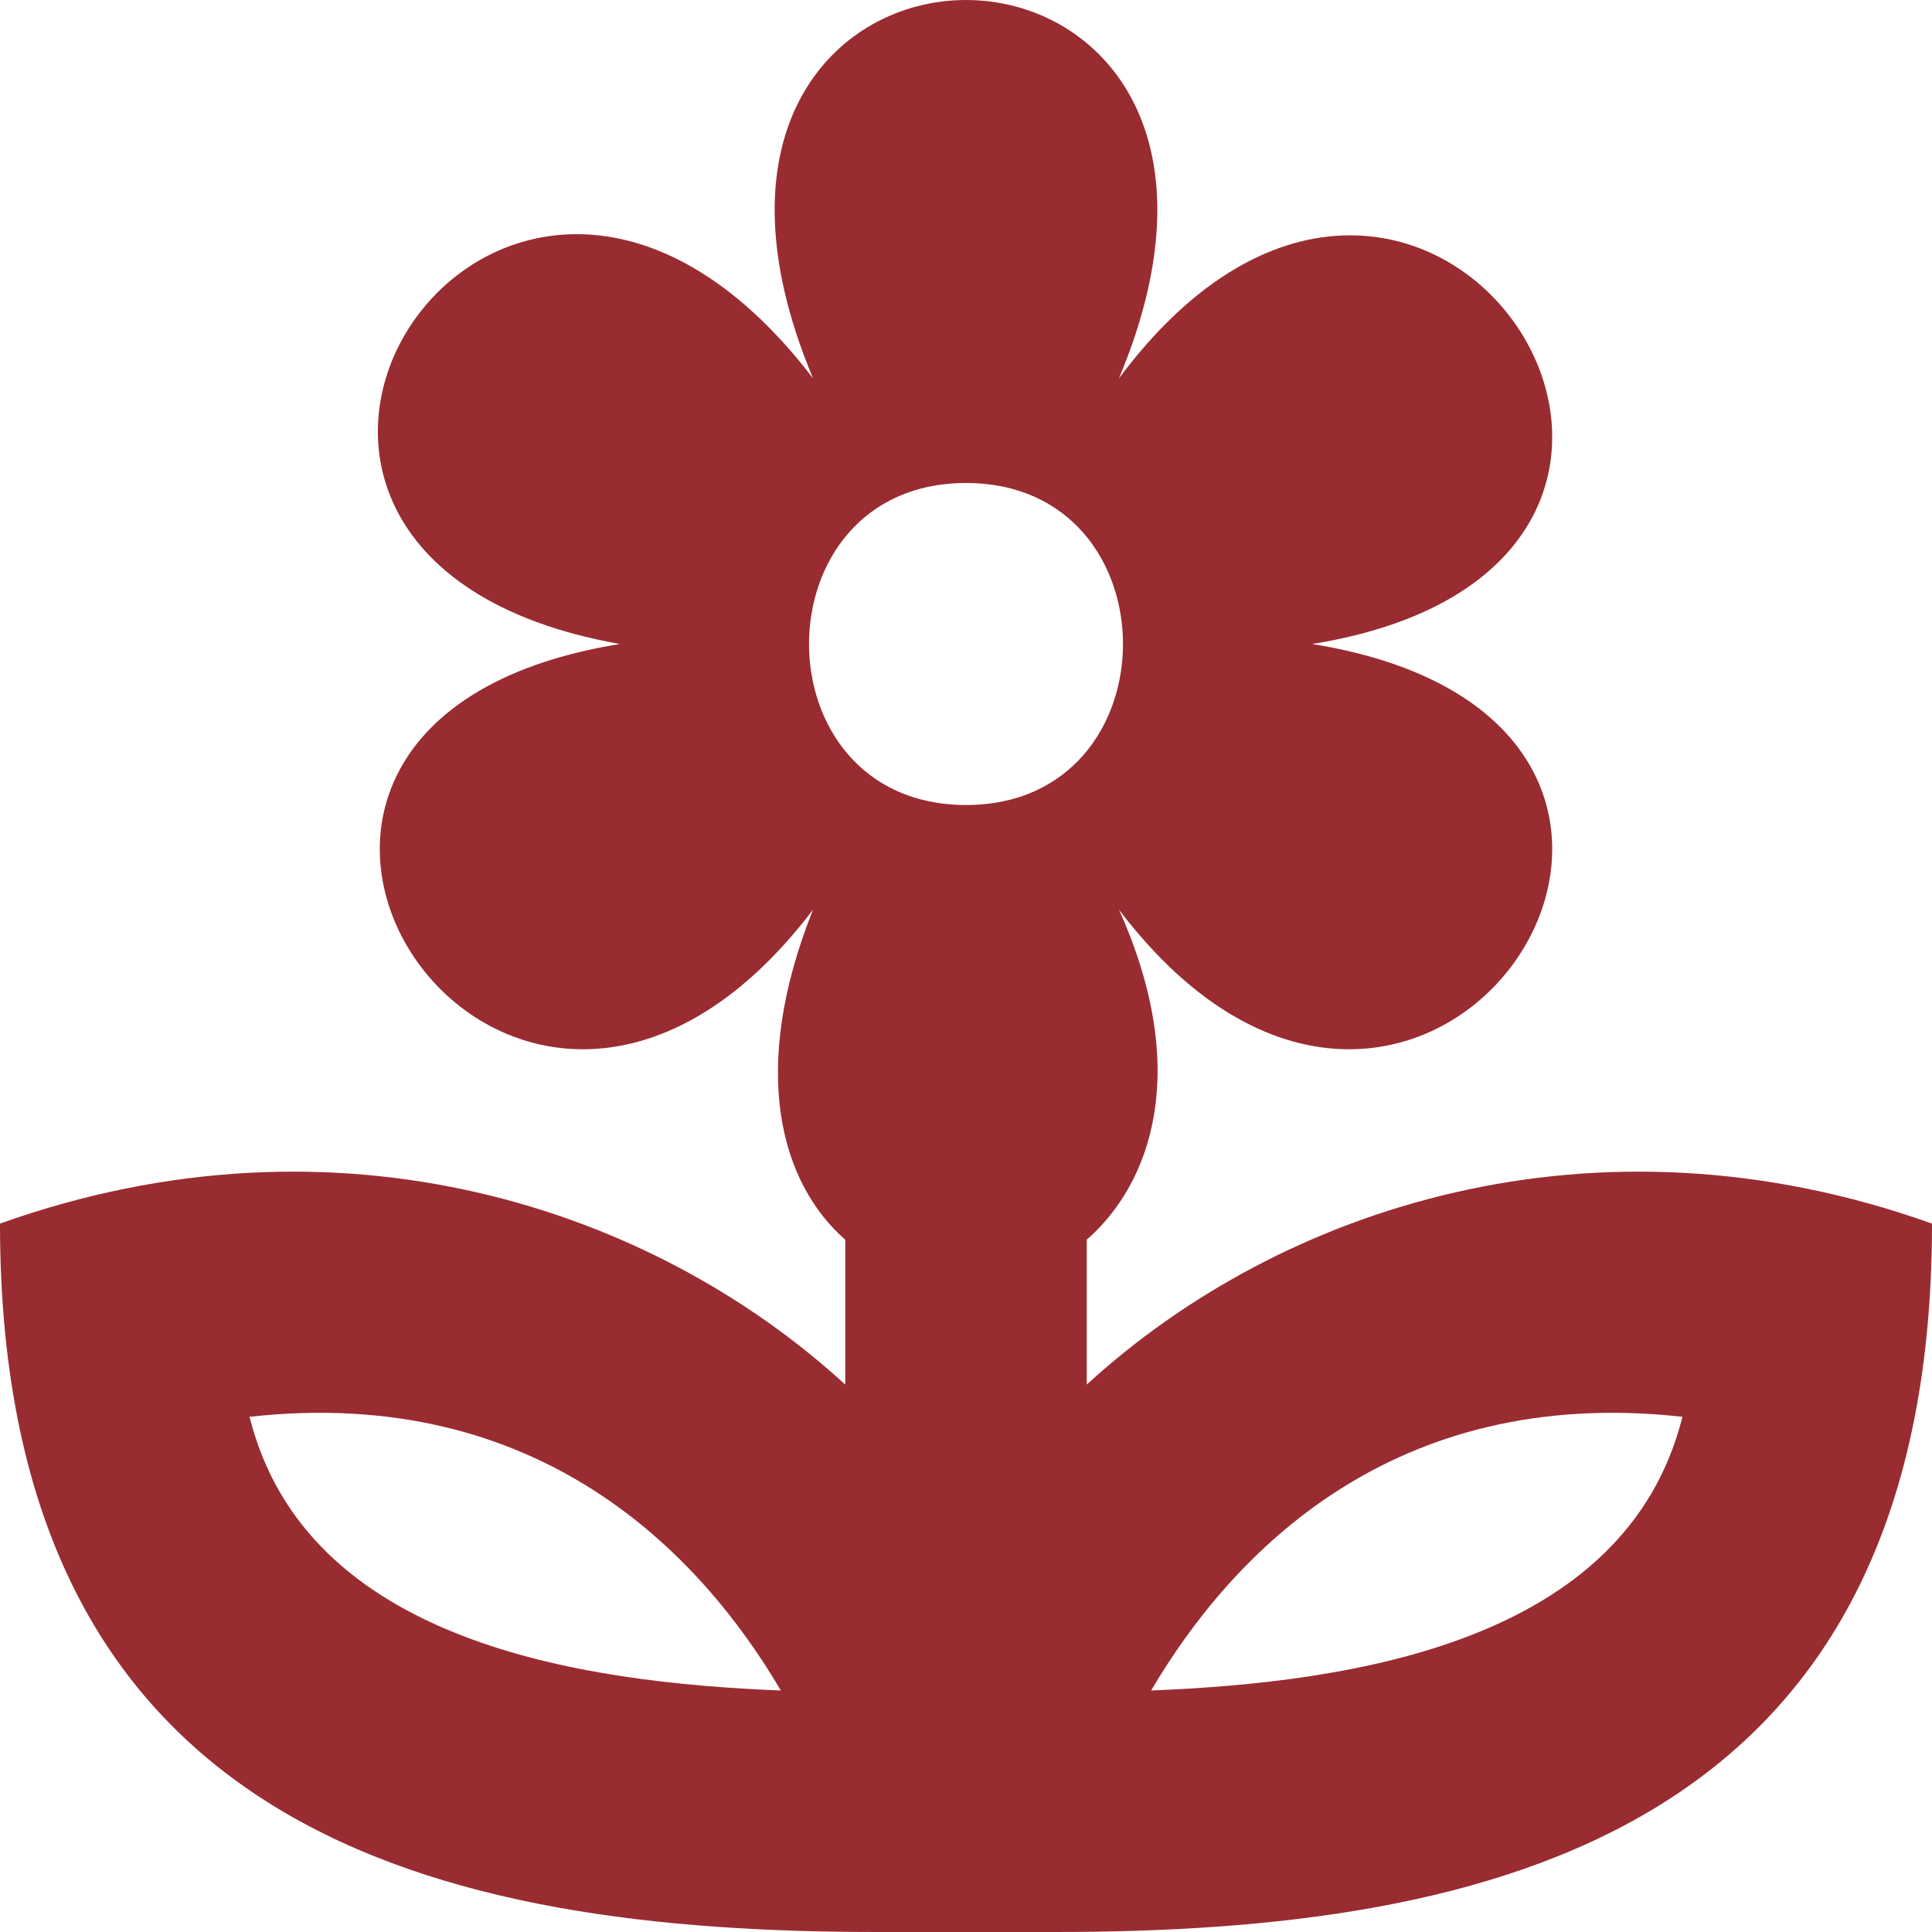
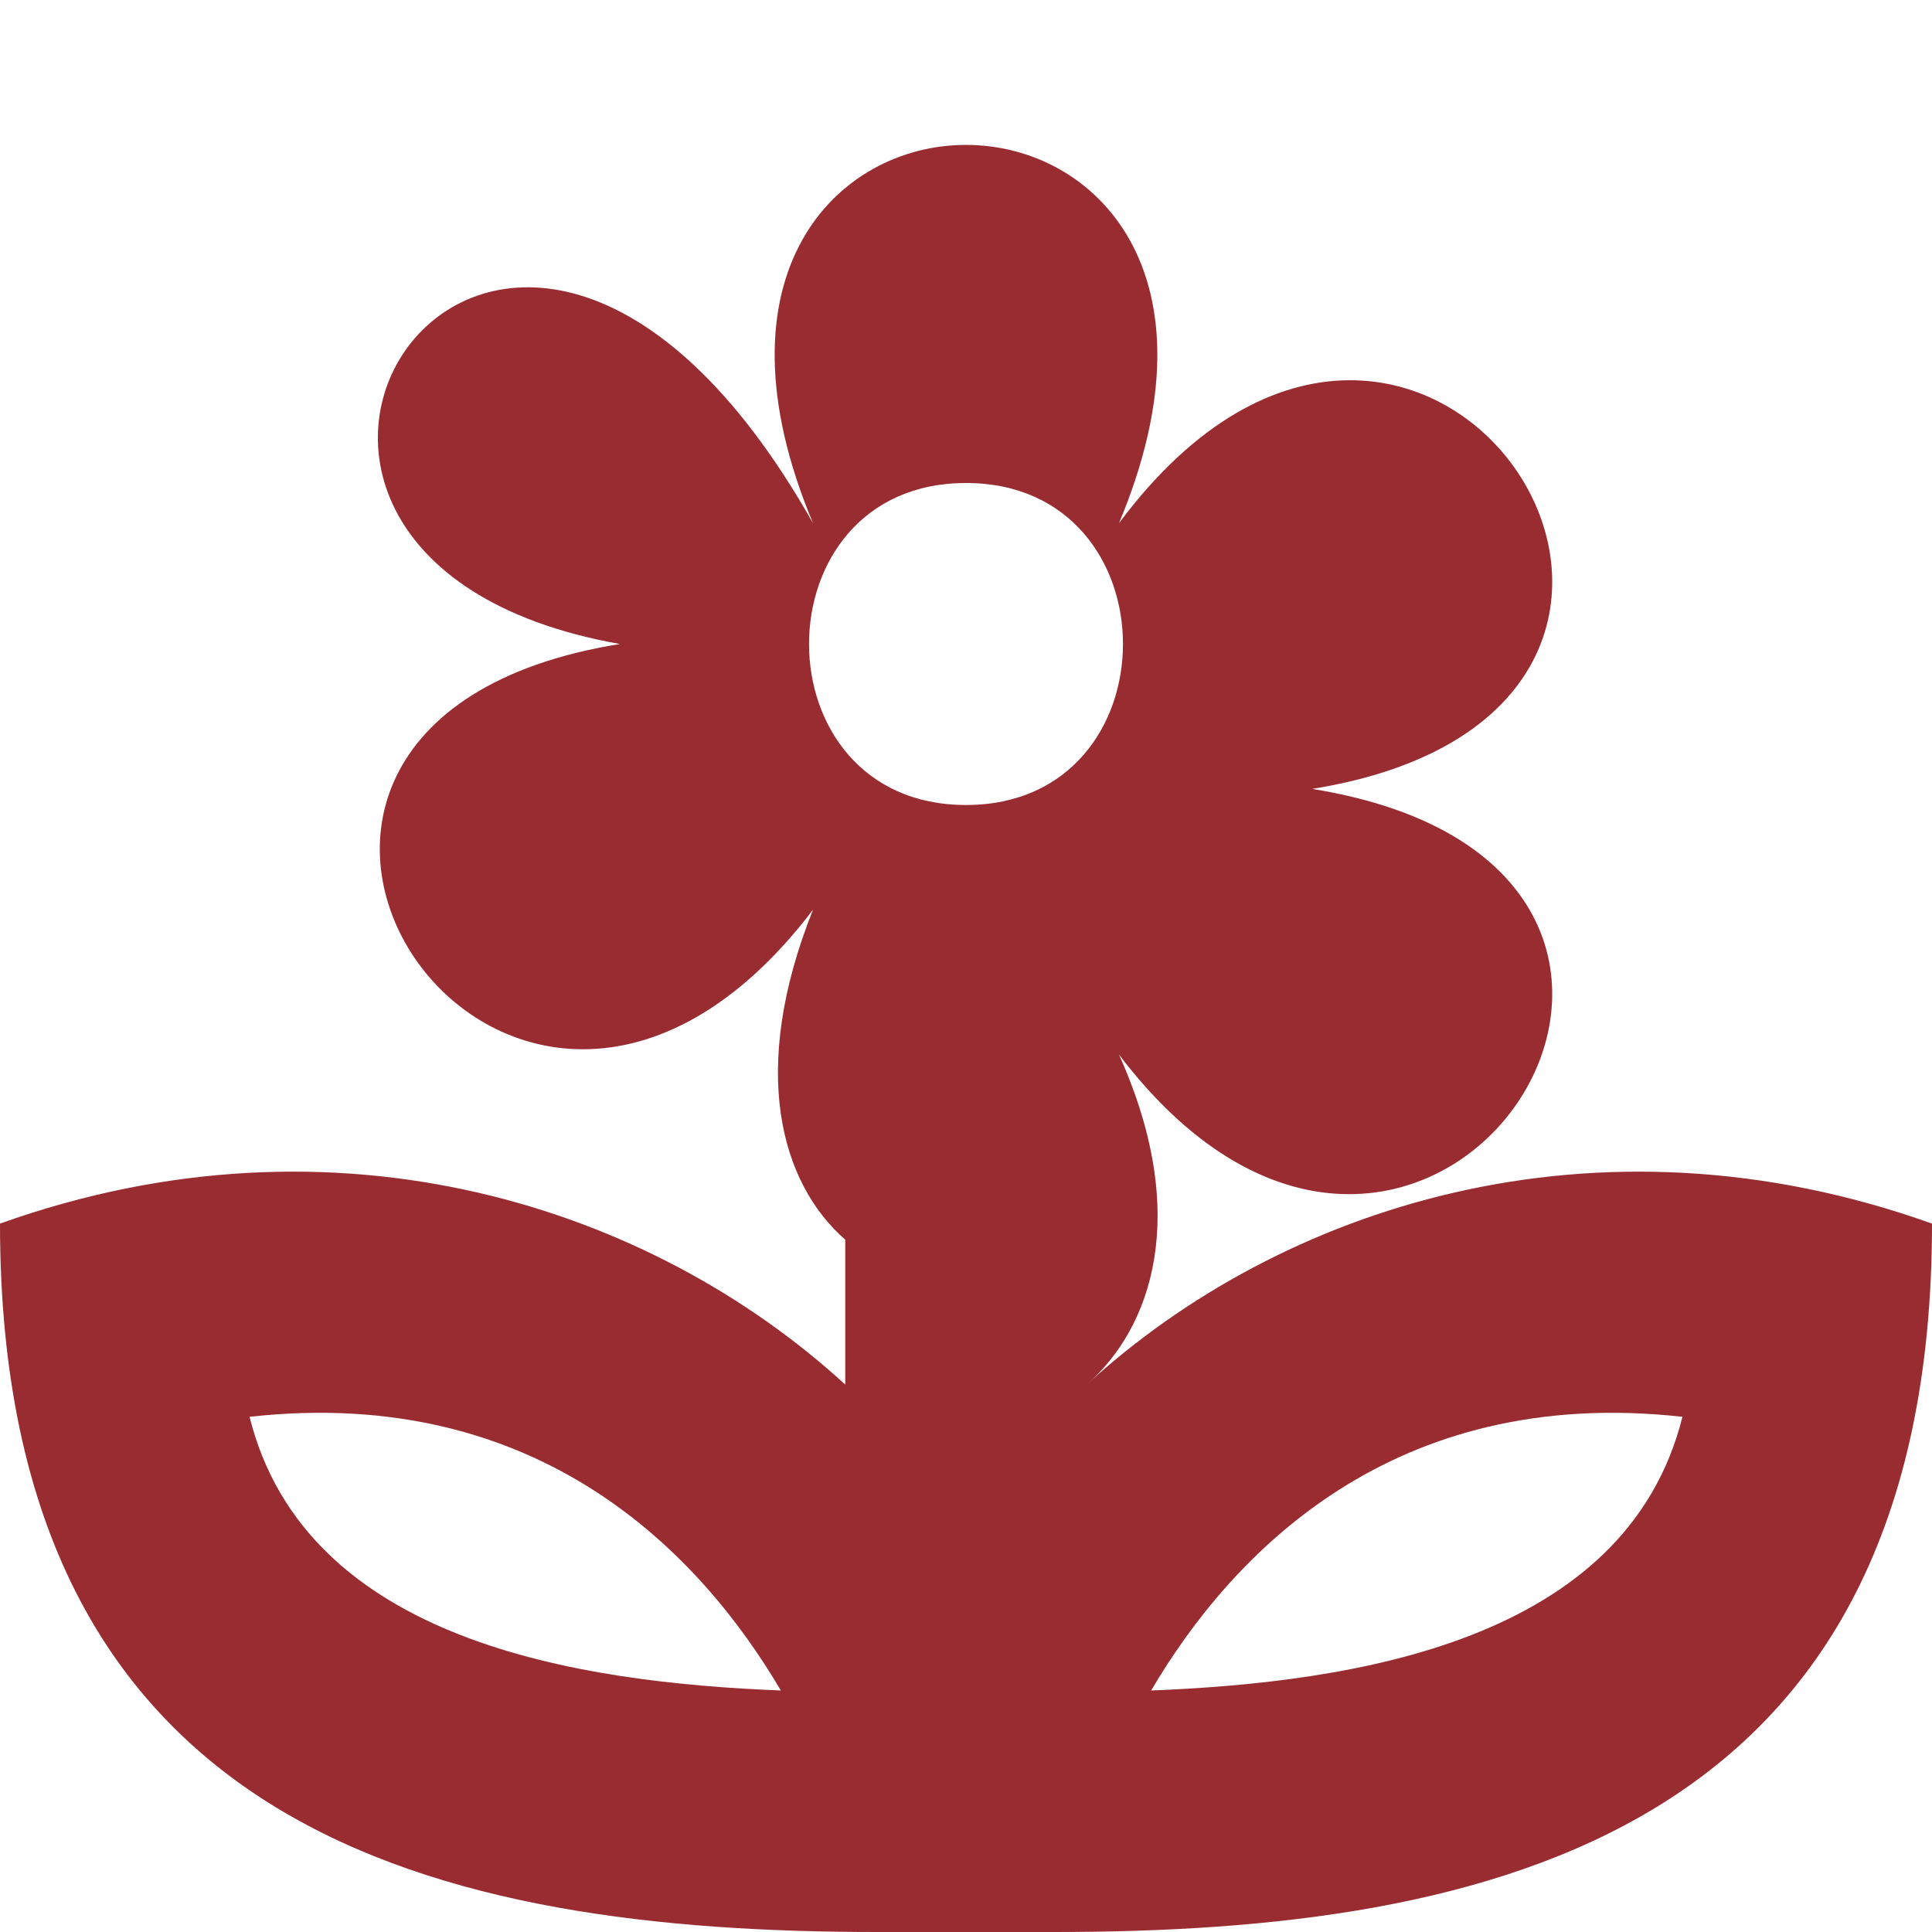
<svg xmlns="http://www.w3.org/2000/svg" id="Layer_1" width="24" height="24" version="1.1" viewBox="0 0 24 24">
  <defs>
    <style>
      .st0 {
        fill: #992c31;
      }
    </style>
  </defs>
-   <path class="st0" d="M13.5,17.2v-1.8c.8-.7,1.3-2.1.4-4.1,3.8,5,8.6-2.3,2.4-3.3,6.2-1,1.4-8.4-2.4-3.3,1.3-3.1-.3-4.7-1.9-4.7s-3.2,1.6-1.9,4.7C6.2-.4,1.5,6.9,7.7,8c-6.2,1-1.4,8.3,2.4,3.3-.8,2-.4,3.4.4,4.1v1.8c-2.4-2.2-6.3-3.5-10.5-2,0,7.6,5.5,8.8,10.9,8.8h2.2c5.4,0,10.9-1.2,10.9-8.8-4.2-1.5-8.1-.2-10.5,2ZM3.1,17.6c3.6-.4,5.6,1.7,6.6,3.4-2.5-.1-5.9-.6-6.6-3.4ZM12,10h0c-2.6,0-2.6-4,0-4h0c2.6,0,2.6,4,0,4ZM14.3,21c1-1.7,3-3.8,6.6-3.4-.7,2.8-4.1,3.3-6.6,3.4Z" />
+   <path class="st0" d="M13.5,17.2c.8-.7,1.3-2.1.4-4.1,3.8,5,8.6-2.3,2.4-3.3,6.2-1,1.4-8.4-2.4-3.3,1.3-3.1-.3-4.7-1.9-4.7s-3.2,1.6-1.9,4.7C6.2-.4,1.5,6.9,7.7,8c-6.2,1-1.4,8.3,2.4,3.3-.8,2-.4,3.4.4,4.1v1.8c-2.4-2.2-6.3-3.5-10.5-2,0,7.6,5.5,8.8,10.9,8.8h2.2c5.4,0,10.9-1.2,10.9-8.8-4.2-1.5-8.1-.2-10.5,2ZM3.1,17.6c3.6-.4,5.6,1.7,6.6,3.4-2.5-.1-5.9-.6-6.6-3.4ZM12,10h0c-2.6,0-2.6-4,0-4h0c2.6,0,2.6,4,0,4ZM14.3,21c1-1.7,3-3.8,6.6-3.4-.7,2.8-4.1,3.3-6.6,3.4Z" />
</svg>